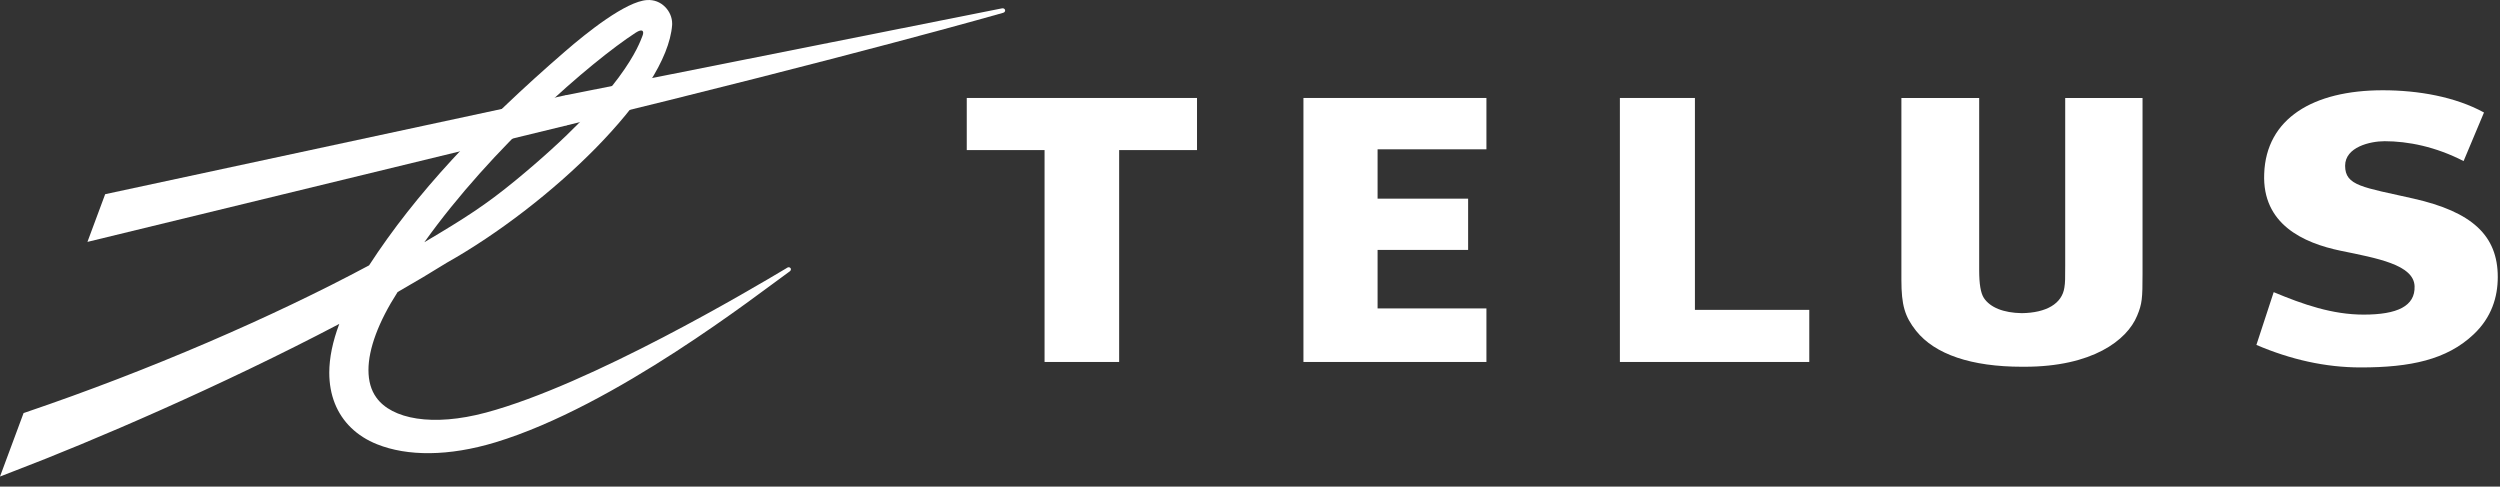
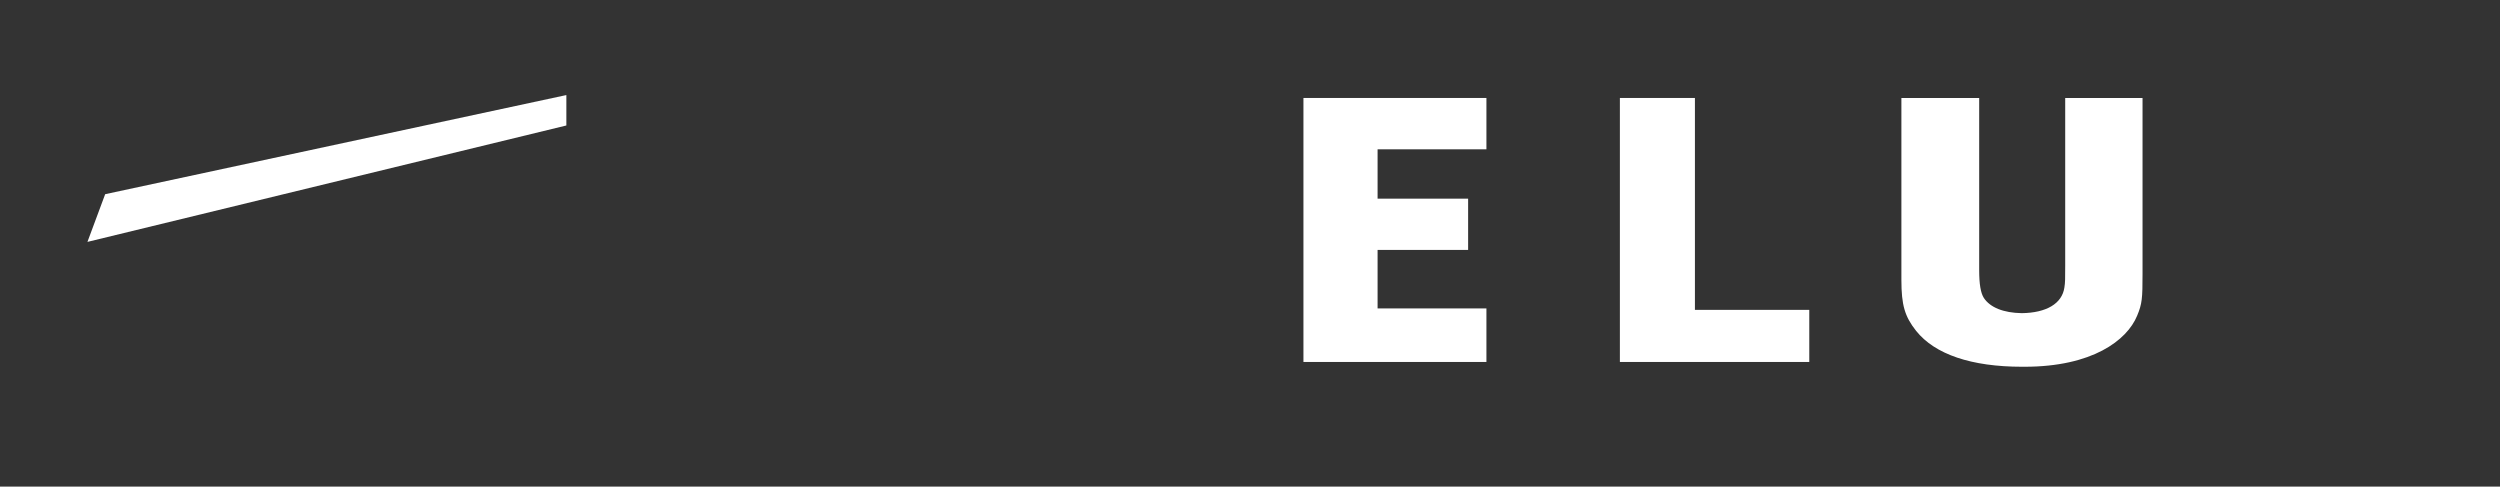
<svg xmlns="http://www.w3.org/2000/svg" width="149" height="29" viewBox="0 0 149 29" fill="none">
  <rect x="0" y="0" width="149" height="29" fill="#333333" stroke="none" />
-   <path fill-rule="evenodd" clip-rule="evenodd" d="M143.842 11.836C140.825 11.155 139.769 11.079 139.769 9.878C139.769 8.763 141.262 8.416 142.124 8.416C143.518 8.416 145.157 8.74 146.83 9.6L148.046 6.705C146.335 5.768 144.133 5.38 142.014 5.38C137.852 5.38 135.061 7.067 134.946 10.358C134.824 13.357 137.266 14.482 139.51 14.946C141.671 15.391 143.865 15.774 143.909 17.059C143.95 18.244 142.885 18.751 140.874 18.751C139.011 18.751 137.282 18.152 135.512 17.412L134.481 20.557C136.511 21.424 138.575 21.899 140.705 21.899C143.661 21.899 145.816 21.439 147.406 19.948C148.507 18.924 148.867 17.687 148.867 16.511C148.867 14.023 147.318 12.621 143.842 11.836Z" fill="white" />
  <path fill-rule="evenodd" clip-rule="evenodd" d="M123.086 5.839V15.836C123.086 16.619 123.086 16.836 123.037 17.14C122.897 18.093 121.97 18.645 120.498 18.664C119.407 18.647 118.61 18.325 118.236 17.755C118.049 17.46 117.959 16.935 117.959 16.095V5.839H113.323V16.683C113.323 18.185 113.523 18.862 114.2 19.719C115.321 21.123 117.503 21.858 120.508 21.858C120.538 21.858 120.571 21.858 120.604 21.858C120.622 21.858 120.648 21.858 120.669 21.858C124.695 21.858 126.769 20.286 127.372 18.819C127.672 18.108 127.695 17.77 127.695 16.334V5.839H123.086Z" fill="white" />
  <path fill-rule="evenodd" clip-rule="evenodd" d="M107.833 18.468H101.017V5.839H96.545V21.573H107.833V18.468Z" fill="white" />
  <path fill-rule="evenodd" clip-rule="evenodd" d="M88.591 8.899V5.839H77.685V21.573H88.591V18.382H82.104V14.895H87.5V11.84H82.104V8.899H88.591Z" fill="white" />
-   <path fill-rule="evenodd" clip-rule="evenodd" d="M71.342 8.945V5.839H57.619V8.945H62.256V21.573H66.701V8.945H71.342Z" fill="white" />
-   <path fill-rule="evenodd" clip-rule="evenodd" d="M59.714 0.499L33.711 5.677V7.489L33.795 7.467C50.972 3.293 59.714 0.784 59.785 0.764C59.883 0.739 59.916 0.663 59.903 0.599C59.889 0.532 59.819 0.477 59.714 0.499Z" fill="white" />
-   <path fill-rule="evenodd" clip-rule="evenodd" d="M38.572 0.003C37.307 0.075 34.968 1.947 33.684 3.06C28.567 7.486 24.763 11.555 21.997 15.816C16.231 18.903 8.881 22.079 1.58 24.559L1.405 24.619L0 28.402L0.802 28.091C5.445 26.323 13.195 22.999 20.221 19.305C19.825 20.36 19.625 21.329 19.625 22.214C19.625 22.875 19.735 23.485 19.957 24.047C20.4 25.156 21.269 26 22.477 26.48C24.274 27.198 26.728 27.211 29.526 26.364C36.677 24.195 45.158 17.543 47.005 16.22L47.073 16.17C47.146 16.119 47.151 16.039 47.12 15.986C47.08 15.925 46.995 15.911 46.925 15.951L46.835 16.008C44.852 17.192 35.224 22.91 28.965 24.59C25.778 25.446 23.348 24.977 22.431 23.695C22.113 23.258 21.96 22.703 21.96 22.056C21.96 20.797 22.553 19.189 23.698 17.405C24.751 16.804 25.732 16.218 26.618 15.665C32.725 12.232 39.76 5.559 40.059 1.487C40.06 1.46 40.06 1.428 40.06 1.397C40.06 1.047 39.909 0.683 39.643 0.416C39.357 0.124 38.978 -0.022 38.572 0.003ZM37.892 1.945C38.293 1.687 38.409 1.848 38.291 2.14C38.099 2.607 37.219 5.422 30.672 10.796C28.965 12.195 27.749 12.982 25.291 14.437C29.317 8.792 35.198 3.696 37.892 1.945Z" fill="white" />
  <path fill-rule="evenodd" clip-rule="evenodd" d="M33.627 5.693L6.268 11.574L5.211 14.417L33.711 7.489L33.755 7.478V5.667L33.627 5.693Z" fill="white" />
</svg>